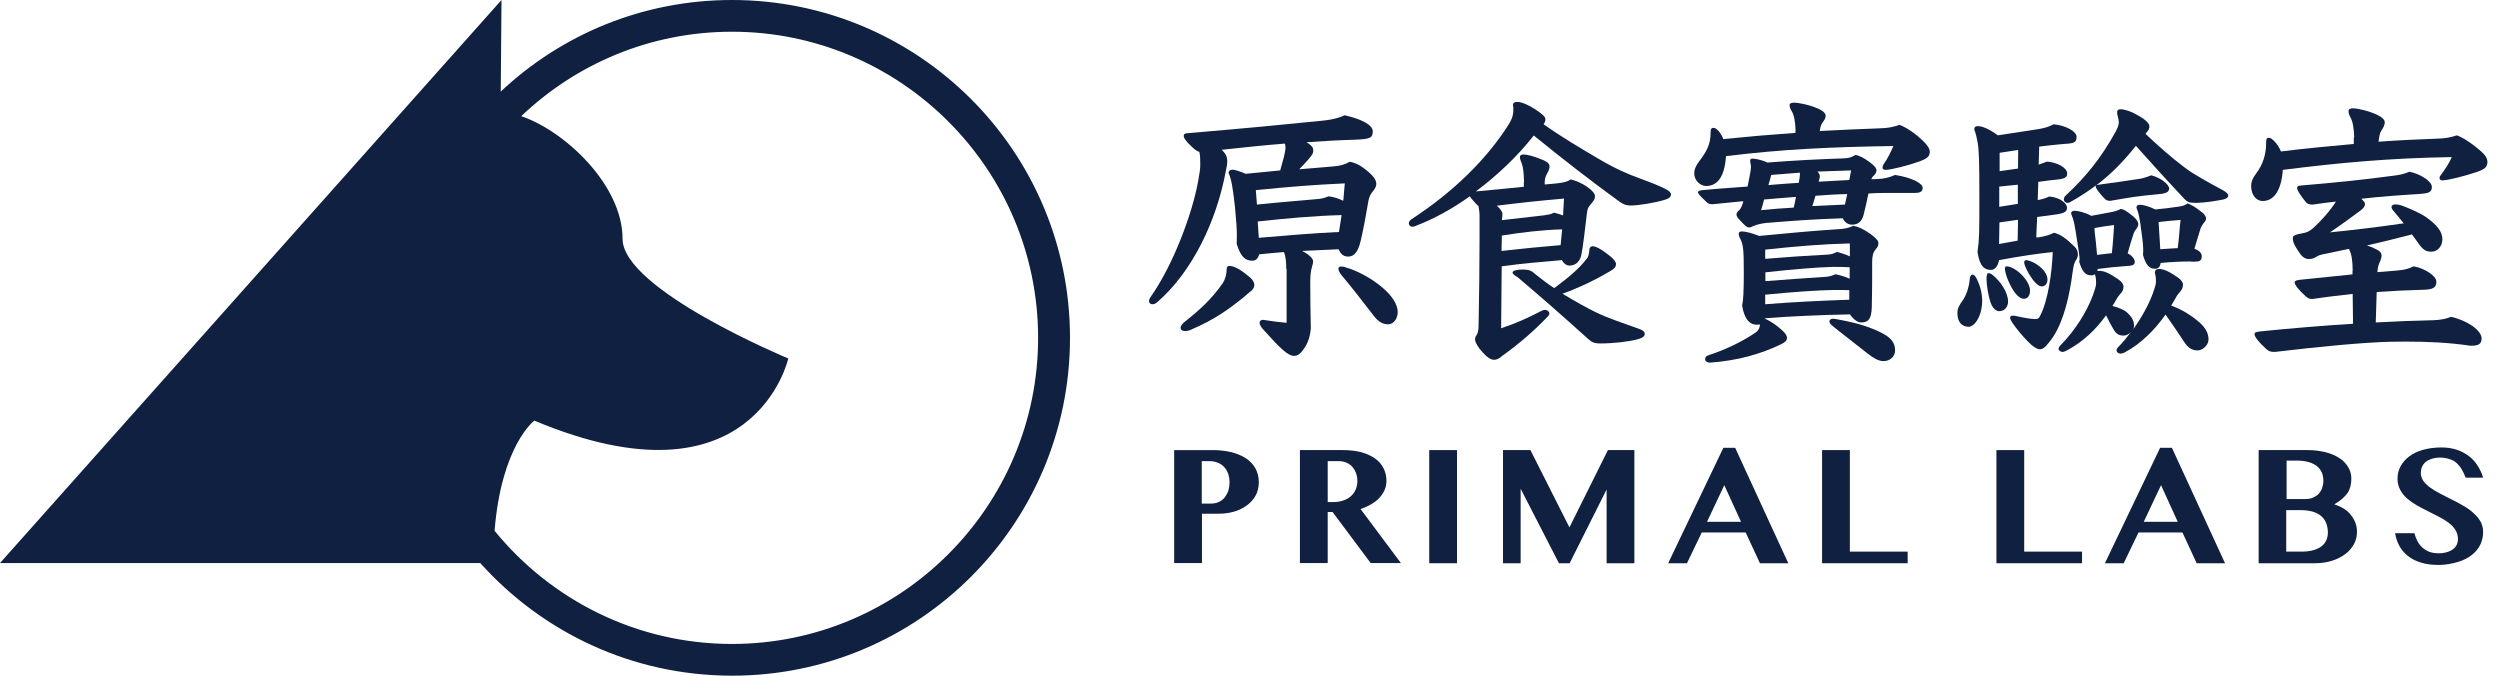
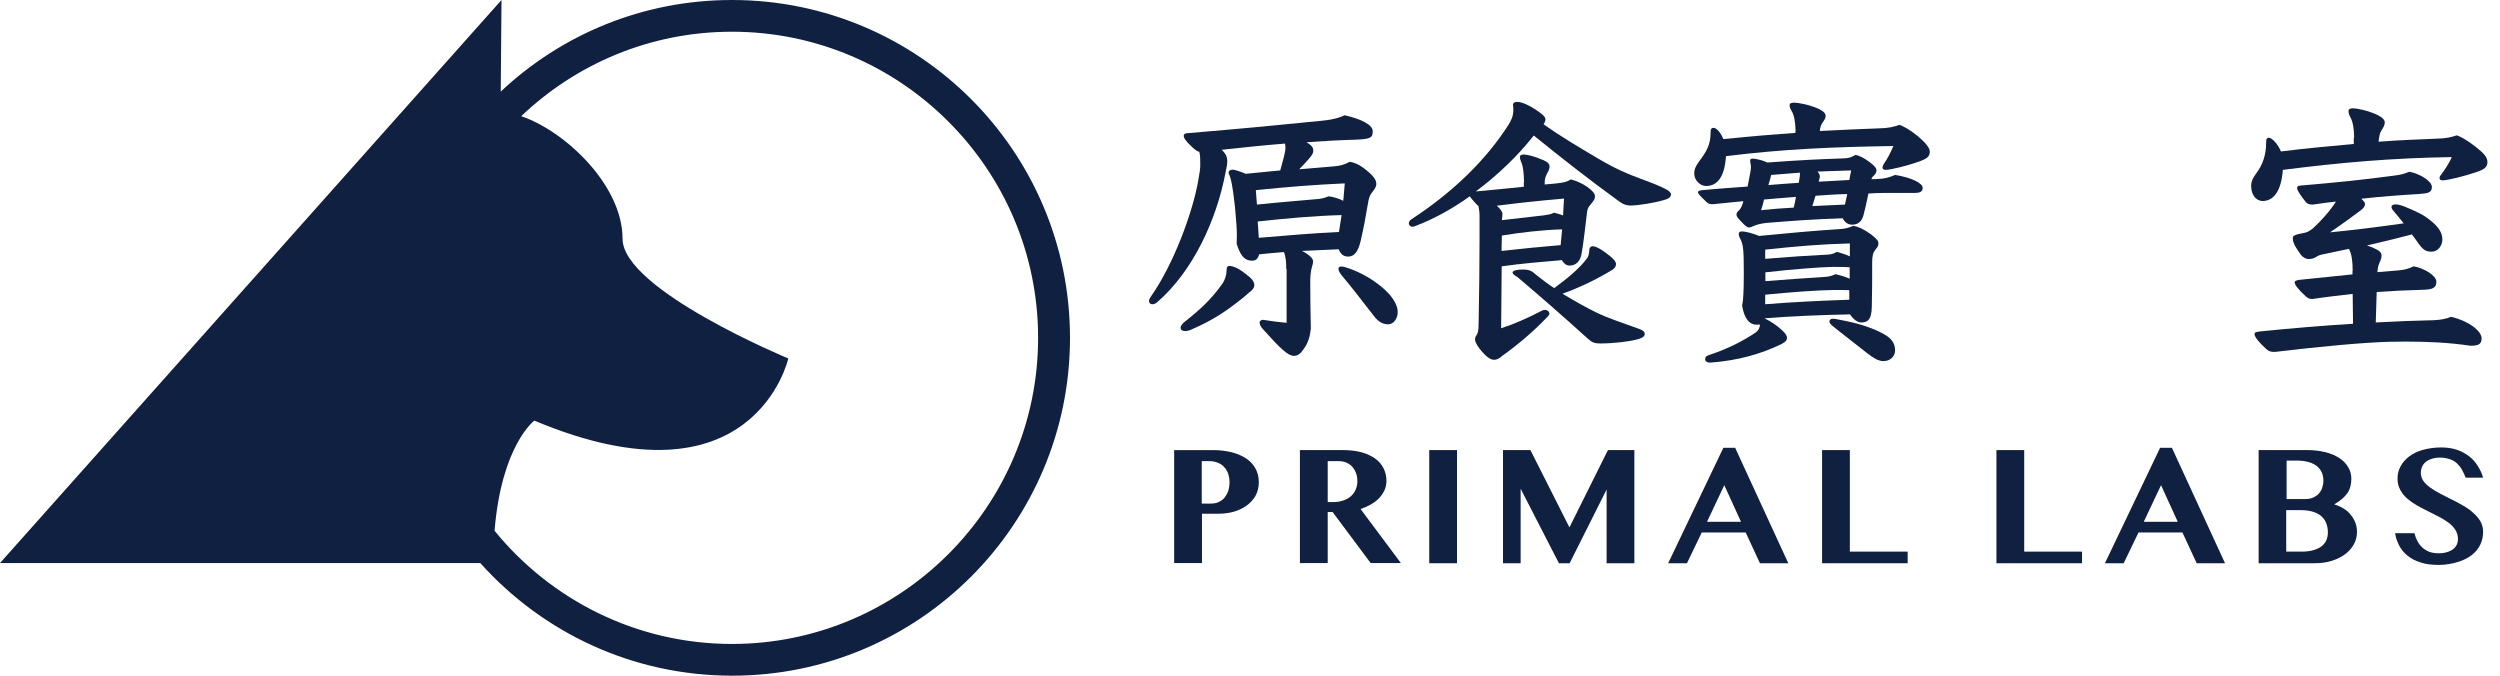
<svg xmlns="http://www.w3.org/2000/svg" width="148" height="40" viewBox="0 0 148 40" fill="none">
  <path d="M43.333 0C38.033 0 33.222 2.056 29.644 5.422L29.689 0L0 33.333H9.567H28.433C32.1 37.422 37.411 40 43.344 40C54.389 40 63.344 31.044 63.344 20C63.344 8.956 54.378 0 43.333 0ZM43.333 38.122C37.667 38.122 32.6 35.5 29.278 31.422C29.689 26.344 31.633 24.9 31.633 24.9C44.633 30.356 46.667 21.222 46.667 21.222C46.667 21.222 36.855 17.156 36.855 14.133C36.855 10.956 33.433 7.744 30.855 6.878C34.111 3.778 38.5 1.878 43.333 1.878C53.322 1.878 61.456 10.011 61.456 20C61.456 29.989 53.322 38.122 43.333 38.122Z" fill="#0F2040" />
  <path d="M69.5 26.646H71.833C72.211 26.646 72.555 26.69 72.889 26.768C73.211 26.846 73.5 26.968 73.744 27.123C73.989 27.279 74.178 27.479 74.311 27.712C74.444 27.946 74.522 28.224 74.522 28.535C74.522 28.846 74.456 29.123 74.322 29.357C74.189 29.59 74 29.79 73.778 29.946C73.555 30.101 73.3 30.224 73.011 30.301C72.722 30.379 72.422 30.412 72.122 30.412H71.156V33.334H69.511V26.646H69.5ZM71.144 29.812H71.678C71.867 29.812 72.033 29.779 72.167 29.712C72.3 29.646 72.422 29.557 72.511 29.435C72.6 29.312 72.678 29.179 72.722 29.035C72.767 28.879 72.789 28.724 72.789 28.557C72.789 28.357 72.755 28.179 72.7 28.023C72.644 27.868 72.555 27.735 72.456 27.635C72.356 27.523 72.233 27.446 72.089 27.39C71.944 27.335 71.8 27.301 71.633 27.301H71.144V29.812Z" fill="#0F2040" />
  <path d="M76.955 26.645H79.478C79.911 26.645 80.289 26.689 80.611 26.778C80.933 26.867 81.2 27 81.422 27.156C81.644 27.311 81.8 27.511 81.911 27.733C82.022 27.956 82.078 28.2 82.078 28.467C82.078 28.656 82.044 28.833 81.967 29.011C81.889 29.178 81.789 29.333 81.656 29.478C81.522 29.622 81.356 29.744 81.167 29.856C80.978 29.967 80.767 30.056 80.544 30.133L82.933 33.333H81.144L78.889 30.311H78.6V33.333H76.955V26.645ZM78.6 29.722H78.956C79.156 29.722 79.344 29.689 79.511 29.633C79.678 29.578 79.833 29.5 79.956 29.389C80.078 29.289 80.178 29.156 80.244 29.011C80.311 28.856 80.356 28.689 80.356 28.5C80.356 28.322 80.333 28.156 80.278 28.011C80.222 27.867 80.144 27.733 80.055 27.633C79.967 27.533 79.844 27.445 79.711 27.389C79.578 27.333 79.433 27.3 79.267 27.3H78.6V29.722Z" fill="#0F2040" />
  <path d="M84.611 26.645H86.255V33.344H84.611V26.645Z" fill="#0F2040" />
  <path d="M89 26.645H90.6L92.911 31.222L95.189 26.645H96.755V33.344H95.111V28.978L92.922 33.344H92.289L90.022 28.933V33.344H88.978V26.645H89Z" fill="#0F2040" />
  <path d="M102.722 26.511L105.867 33.344H104.189L103.344 31.522H100.744L99.867 33.344H98.755L102.022 26.511H102.722ZM101.056 30.889H103.067L102.078 28.722L101.056 30.889Z" fill="#0F2040" />
  <path d="M107.867 26.645H109.511V32.656H112.933V33.344H107.867V26.645Z" fill="#0F2040" />
  <path d="M118.189 26.645H119.833V32.656H123.256V33.344H118.189V26.645Z" fill="#0F2040" />
  <path d="M128.578 26.511L131.722 33.344H130.044L129.2 31.522H126.6L125.722 33.344H124.611L127.878 26.511H128.578ZM126.911 30.889H128.922L127.933 28.722L126.911 30.889Z" fill="#0F2040" />
  <path d="M133.722 26.645H136.6C136.989 26.645 137.333 26.689 137.655 26.767C137.978 26.845 138.255 26.967 138.478 27.111C138.711 27.256 138.889 27.445 139.011 27.656C139.144 27.867 139.2 28.1 139.2 28.356C139.2 28.511 139.178 28.656 139.144 28.8C139.111 28.933 139.055 29.067 138.978 29.178C138.9 29.289 138.789 29.411 138.667 29.522C138.533 29.633 138.378 29.744 138.189 29.856C138.389 29.922 138.567 30 138.733 30.1C138.9 30.2 139.044 30.322 139.155 30.467C139.278 30.611 139.367 30.767 139.433 30.933C139.5 31.1 139.533 31.278 139.533 31.478C139.533 31.744 139.478 31.989 139.355 32.211C139.233 32.433 139.067 32.633 138.844 32.8C138.622 32.967 138.355 33.1 138.044 33.2C137.733 33.3 137.389 33.344 137.011 33.344H133.711V26.645H133.722ZM135.367 29.544H136.444C136.622 29.544 136.778 29.522 136.911 29.467C137.044 29.411 137.167 29.333 137.255 29.244C137.344 29.145 137.422 29.033 137.467 28.9C137.511 28.767 137.544 28.622 137.544 28.456C137.544 28.278 137.511 28.122 137.455 27.978C137.389 27.833 137.3 27.711 137.167 27.6C137.033 27.5 136.878 27.411 136.678 27.356C136.478 27.3 136.244 27.267 135.978 27.267H135.367V29.544ZM135.367 32.656H136.278C136.544 32.656 136.778 32.622 136.967 32.567C137.155 32.511 137.322 32.433 137.444 32.333C137.567 32.233 137.667 32.111 137.722 31.978C137.778 31.833 137.811 31.689 137.811 31.522C137.811 31.333 137.778 31.156 137.722 31C137.667 30.845 137.578 30.7 137.444 30.578C137.322 30.456 137.155 30.367 136.944 30.3C136.733 30.233 136.489 30.2 136.189 30.2H135.344V32.656H135.367Z" fill="#0F2040" />
  <path d="M144.367 33.444C143.967 33.444 143.611 33.4 143.311 33.3C143.011 33.211 142.755 33.078 142.544 32.911C142.333 32.744 142.167 32.544 142.044 32.322C141.922 32.089 141.833 31.844 141.789 31.567H142.933C142.978 31.733 143.033 31.889 143.111 32.033C143.189 32.178 143.278 32.3 143.4 32.411C143.522 32.522 143.655 32.6 143.811 32.667C143.967 32.722 144.155 32.755 144.367 32.755C144.5 32.755 144.644 32.744 144.778 32.711C144.911 32.678 145.033 32.633 145.144 32.566C145.256 32.5 145.344 32.411 145.411 32.3C145.478 32.189 145.511 32.055 145.511 31.9C145.511 31.7 145.455 31.522 145.355 31.366C145.255 31.211 145.122 31.067 144.955 30.944C144.789 30.822 144.6 30.7 144.378 30.589C144.155 30.478 143.944 30.366 143.722 30.255C143.5 30.144 143.278 30.033 143.067 29.911C142.855 29.789 142.667 29.655 142.489 29.5C142.322 29.355 142.189 29.178 142.089 28.989C141.989 28.8 141.933 28.578 141.933 28.344C141.933 28.078 141.989 27.833 142.111 27.611C142.233 27.389 142.4 27.189 142.622 27.022C142.844 26.855 143.111 26.722 143.433 26.633C143.755 26.544 144.111 26.489 144.522 26.489C144.855 26.489 145.167 26.533 145.433 26.622C145.711 26.711 145.944 26.844 146.155 27C146.367 27.155 146.544 27.355 146.678 27.578C146.822 27.8 146.933 28.033 147 28.278H145.967C145.911 28.122 145.833 27.966 145.756 27.822C145.678 27.678 145.578 27.555 145.467 27.444C145.355 27.333 145.211 27.244 145.044 27.189C144.878 27.133 144.689 27.089 144.455 27.089C144.244 27.089 144.067 27.122 143.911 27.178C143.767 27.233 143.644 27.3 143.555 27.389C143.467 27.478 143.4 27.578 143.367 27.678C143.333 27.778 143.311 27.889 143.311 27.989C143.311 28.166 143.367 28.333 143.467 28.478C143.567 28.622 143.711 28.755 143.889 28.878C144.067 29 144.255 29.122 144.478 29.233C144.7 29.344 144.922 29.466 145.155 29.578C145.389 29.689 145.611 29.811 145.833 29.944C146.055 30.067 146.256 30.211 146.422 30.366C146.6 30.522 146.733 30.689 146.844 30.866C146.944 31.055 147 31.255 147 31.489C147 31.767 146.944 32.011 146.833 32.244C146.722 32.478 146.555 32.678 146.333 32.855C146.111 33.033 145.833 33.167 145.511 33.267C145.189 33.367 144.789 33.444 144.367 33.444Z" fill="#0F2040" />
  <path d="M76.145 15.922C76.145 15.589 76.133 15.245 76.011 14.922C75.511 14.956 75.034 15.011 74.545 15.056C74.478 15.3 74.345 15.433 74.145 15.433C73.756 15.433 73.467 15.267 73.211 14.433C73.211 14.267 73.222 14.1 73.222 13.922C73.222 13.556 73.189 13.111 73.111 12.256C72.978 11.078 72.9 10.622 72.734 10.245C72.734 10.111 72.822 10.044 72.978 10.044C73.089 10.044 73.445 10.156 73.745 10.289C74.422 10.222 75.111 10.156 75.789 10.089C75.856 9.844 75.922 9.611 76.011 9.278C76.078 8.978 76.1 8.856 76.1 8.733C76.1 8.6 76.078 8.556 76.067 8.5C74.822 8.6 73.567 8.733 72.322 8.867C72.6 9.133 72.656 9.311 72.656 9.578C72.656 9.667 72.622 9.9 72.567 10.133C72.022 13.078 70.589 16.078 68.522 17.878C68.411 17.978 68.311 18.011 68.222 18.011C68.111 18.011 68.022 17.945 68.022 17.833C68.022 17.744 68.056 17.667 68.133 17.556C69.478 15.645 70.6 12.589 70.933 10.711C71.022 10.233 71.056 9.967 71.056 9.767C71.056 9.422 71.056 9.233 71 8.989C70.856 8.956 70.722 8.844 70.556 8.689C70.156 8.322 70.078 8.144 70.078 8.044C70.078 7.956 70.111 7.911 70.256 7.889C73.822 7.589 75.989 7.378 78.289 7.144C78.667 7.111 79.234 7.011 79.6 6.822C80.578 7.044 81.267 7.389 81.267 7.767C81.267 8.144 81.145 8.233 80.289 8.267C79.189 8.3 78.245 8.356 77.345 8.422C77.578 8.556 77.745 8.7 77.745 8.889C77.745 8.989 77.745 9.089 77.589 9.278C77.478 9.422 77.356 9.544 77.178 9.744L76.911 10.022C77.645 9.956 78.289 9.911 78.889 9.856C79.334 9.822 79.589 9.756 79.9 9.578C80.222 9.633 80.511 9.756 80.945 10.122C81.367 10.467 81.478 10.689 81.478 10.9C81.478 11.011 81.411 11.167 81.267 11.333C81.1 11.533 81.034 11.711 80.989 12.011C80.834 12.922 80.756 13.356 80.556 14.245C80.4 14.922 80.156 15.189 79.822 15.189C79.556 15.189 79.389 15.078 79.245 14.756L77.078 14.856C77.445 15.033 77.734 15.289 77.734 15.456C77.734 15.544 77.722 15.645 77.678 15.756C77.589 16.056 77.567 16.4 77.567 16.656C77.567 17.367 77.578 18.5 77.6 19.433C77.556 19.933 77.433 20.322 77.167 20.678C76.989 20.945 76.822 21.067 76.6 21.067C76.256 21.067 75.8 20.645 74.789 19.511C74.656 19.378 74.567 19.211 74.567 19.111C74.567 18.989 74.667 18.933 74.767 18.933C75.345 19.022 75.667 19.067 76.167 19.111V15.922H76.145ZM70.522 19.511C70.411 19.567 70.256 19.6 70.189 19.6C69.956 19.6 69.889 19.5 69.889 19.4C69.889 19.311 69.978 19.178 70.1 19.078C71.067 18.311 71.7 17.733 72.378 16.778C72.511 16.578 72.611 16.278 72.611 16.044C72.611 15.833 72.645 15.745 72.789 15.745C73 15.745 73.356 15.889 73.834 16.289C74.156 16.522 74.256 16.722 74.256 16.867C74.256 17.011 74.189 17.111 74.056 17.233C73.9 17.345 73.778 17.478 73.622 17.6C72.678 18.356 71.889 18.922 70.522 19.511ZM74.411 12.111C75.889 11.956 77.145 11.867 77.945 11.789C78.211 11.778 78.478 11.7 78.645 11.622C78.945 11.656 79.245 11.745 79.522 11.889L79.611 10.856C77.7 10.944 76.334 11.056 74.345 11.256L74.411 12.111ZM74.522 14.078C76.1 13.944 77.8 13.8 79.267 13.733L79.422 12.733C77.756 12.778 76.111 12.933 74.456 13.111L74.522 14.078ZM81.322 18.689C80.545 17.678 79.889 16.845 79.445 16.322C79.3 16.145 79.234 16.011 79.234 15.911C79.234 15.822 79.3 15.778 79.411 15.778C79.478 15.778 79.578 15.789 79.678 15.833C80.289 16.011 81.111 16.411 81.811 17C82.411 17.5 82.745 18.033 82.745 18.467C82.745 18.856 82.511 19.2 82.167 19.2C81.878 19.189 81.611 19.078 81.322 18.689Z" fill="#0F2040" />
  <path d="M90.222 10.789C90.211 10.222 90.167 9.889 90.089 9.678C90.022 9.511 89.978 9.411 89.978 9.289C89.978 9.189 90.067 9.145 90.211 9.145C90.389 9.145 90.822 9.245 91.389 9.489C91.656 9.611 91.733 9.722 91.733 9.856C91.733 10 91.667 10.133 91.589 10.267C91.478 10.467 91.445 10.633 91.445 10.822V10.922L92.056 10.867C92.556 10.822 92.789 10.756 92.989 10.622C93.7 10.789 94.422 11.322 94.422 11.6C94.422 11.822 94.333 11.889 94.178 12.089C94.011 12.267 93.978 12.4 93.956 12.533C93.822 13.633 93.733 14.5 93.611 15.111C93.522 15.478 93.289 15.722 92.911 15.722C92.745 15.722 92.578 15.611 92.467 15.4C91.267 15.5 90.089 15.6 88.9 15.767L88.867 19.433C89.678 19.167 90.378 18.856 91.267 18.4C91.333 18.367 91.378 18.345 91.456 18.345C91.6 18.345 91.722 18.445 91.722 18.567C91.722 18.611 91.689 18.678 91.633 18.733C90.833 19.567 90 20.3 88.933 21.067C88.745 21.244 88.578 21.3 88.456 21.3C88.256 21.3 88.011 21.167 87.6 20.656C87.367 20.345 87.322 20.189 87.322 20.089C87.322 20.022 87.344 19.922 87.389 19.878C87.489 19.744 87.533 19.578 87.533 19.211C87.567 17.411 87.589 15.711 87.589 14.211V12.767C87.589 12.556 87.556 12.367 87.522 12.189C87.433 12.133 87.378 12.056 87.311 11.989C87.156 11.822 87.067 11.7 87.011 11.622C86 12.345 84.911 12.956 83.767 13.389C83.711 13.411 83.667 13.422 83.622 13.422C83.489 13.422 83.4 13.322 83.4 13.222C83.4 13.145 83.456 13.056 83.544 12.989C86.056 11.356 88.022 9.411 89.322 7.356C89.467 7.122 89.556 6.889 89.567 6.756C89.589 6.656 89.589 6.578 89.589 6.478C89.589 6.389 89.589 6.289 89.567 6.233C89.567 6.111 89.622 6.033 89.833 6.033C90.078 6.033 90.533 6.233 90.878 6.467C91.278 6.733 91.489 6.911 91.489 7.045C91.489 7.156 91.456 7.256 91.378 7.356C92.511 8.156 93.489 8.722 94.556 9.356C95.622 9.989 96.356 10.3 97.089 10.567C97.722 10.8 98.189 10.978 98.556 11.167C98.778 11.267 98.922 11.4 98.922 11.5C98.922 11.667 98.789 11.767 98.5 11.845C97.933 12.011 96.989 12.167 96.522 12.167C96.278 12.167 96.1 12.1 95.867 11.933C94.189 10.722 92.4 9.322 90.8 8.022C89.822 9.267 88.633 10.389 87.367 11.333C88.311 11.245 89.267 11.156 90.211 11.056V10.789H90.222ZM91.422 12.745C91.644 12.711 91.822 12.689 92 12.589C92.2 12.645 92.378 12.689 92.533 12.756L92.589 11.756C91.289 11.867 90.011 12 88.611 12.178C88.811 12.356 88.945 12.544 88.945 12.656C88.945 12.789 88.922 12.9 88.911 13.033L91.422 12.745ZM88.889 14.856C90.056 14.722 91.222 14.611 92.389 14.511L92.478 13.578C91.3 13.611 90.078 13.756 88.911 13.944L88.889 14.856ZM93.956 15.289C94.044 15.189 94.089 14.922 94.089 14.778C94.089 14.667 94.178 14.578 94.278 14.578C94.445 14.578 94.722 14.689 95.311 15.156C95.556 15.356 95.667 15.522 95.667 15.622C95.667 15.822 95.556 15.933 95.2 16.122C94.3 16.656 93.233 17.133 92.5 17.389C94.233 18.433 94.945 18.722 95.633 18.967C96.044 19.122 96.478 19.267 97 19.456C97.2 19.522 97.367 19.622 97.367 19.756C97.367 19.889 97.3 19.989 96.933 20.089C96.456 20.222 95.511 20.333 94.722 20.333C94.422 20.333 94.256 20.278 94.044 20.089C92.367 18.578 91.3 17.645 89.844 16.411C89.656 16.3 89.544 16.211 89.544 16.133C89.544 16.022 89.789 15.956 90.144 15.956C90.478 15.956 90.656 16.011 90.878 16.222C91.344 16.589 91.689 16.856 92.011 17.056C92.833 16.445 93.489 15.911 93.956 15.289Z" fill="#0F2040" />
  <path d="M106.3 7.756C106.278 7.145 106.2 6.789 106.067 6.578C105.978 6.422 105.945 6.333 105.945 6.211C105.945 6.122 106.033 6.078 106.233 6.078C106.433 6.078 107.1 6.189 107.667 6.445C107.978 6.6 108.078 6.722 108.078 6.867C108.078 7 108 7.111 107.9 7.245C107.789 7.411 107.756 7.545 107.733 7.756C108.911 7.689 110.067 7.645 111.2 7.6C111.811 7.589 112.111 7.511 112.444 7.389C112.689 7.478 113.056 7.667 113.544 8.067C114.011 8.467 114.244 8.767 114.244 8.967C114.244 9.278 114.067 9.4 113.6 9.567C112.956 9.8 111.933 10.056 111.633 10.056C111.533 10.056 111.444 10.022 111.444 9.922C111.444 9.889 111.467 9.811 111.511 9.722C111.733 9.411 111.933 9.011 112.089 8.645C108.511 8.7 105.578 8.822 102.178 9.245C102.089 10.622 101.567 11.011 101 11.011C100.656 11.011 100.3 10.678 100.3 10.278C100.3 10.011 100.389 9.833 100.578 9.567C101.011 9 101.267 8.567 101.267 7.867C101.267 7.633 101.311 7.567 101.445 7.567C101.611 7.567 101.867 7.845 102.022 8.233C103.433 8.089 104.867 7.967 106.289 7.867V7.756H106.3ZM103.2 11.911C102.6 11.978 101.978 12.022 101.4 12.089C101.222 12.089 101.156 12.078 101.022 11.956C100.6 11.556 100.522 11.456 100.522 11.378C100.522 11.311 100.589 11.278 100.789 11.256C101.689 11.167 102.589 11.111 103.456 11.044C103.489 10.889 103.522 10.722 103.556 10.544C103.622 10.233 103.656 10.011 103.656 9.867C103.656 9.767 103.633 9.7 103.622 9.633C103.611 9.578 103.611 9.533 103.611 9.5C103.611 9.422 103.667 9.389 103.745 9.389C103.878 9.389 104.222 9.456 104.478 9.556C104.522 9.567 104.589 9.611 104.622 9.622C106.367 9.489 107.722 9.422 109.089 9.378C109.478 9.367 109.567 9.322 109.856 9.167C110.089 9.233 110.289 9.311 110.656 9.578C110.989 9.822 111.089 9.967 111.089 10.089C111.089 10.222 110.989 10.356 110.889 10.433C110.833 10.489 110.8 10.533 110.789 10.611L111.1 10.6C111.567 10.589 111.856 10.5 112.189 10.356C113.167 10.511 113.822 10.845 113.822 11.122C113.822 11.367 113.622 11.422 113.356 11.422H111.544C111.244 11.422 110.933 11.433 110.611 11.456C110.511 11.956 110.411 12.389 110.311 12.767C110.211 13.111 110 13.3 109.645 13.3C109.4 13.3 109.211 13.167 109.089 12.922C107.345 12.978 106.011 13.078 104.545 13.2C104.233 13.233 103.967 13.311 103.811 13.378C103.745 13.411 103.622 13.467 103.545 13.467C103.445 13.467 103.333 13.4 103.033 13.067C102.867 12.9 102.8 12.8 102.8 12.7C102.8 12.633 102.845 12.533 102.911 12.489C103.011 12.4 103.089 12.311 103.189 11.989L103.2 11.911ZM104 19.222C103.578 19.222 103.267 18.9 103.133 18.089C103.2 17.822 103.233 17.256 103.233 16.178C103.233 14.778 103.2 14.511 103.045 14.178C102.956 14.011 102.933 13.933 102.933 13.845C102.933 13.745 103 13.7 103.133 13.7C103.3 13.7 103.7 13.789 104.145 13.967C105.989 13.789 107.289 13.667 108.845 13.567C109.145 13.556 109.445 13.5 109.711 13.367C110.022 13.422 110.289 13.544 110.756 13.867C111.144 14.167 111.2 14.278 111.2 14.4C111.2 14.511 111.189 14.6 111.033 14.767C110.889 14.944 110.833 15.145 110.833 15.5C110.833 16.345 110.833 17.467 110.811 18.145C110.8 18.978 110.533 19.089 110.167 19.089C109.967 19.089 109.7 18.889 109.522 18.611C107.845 18.645 106.145 18.711 104.456 18.845C104.867 19.044 105.156 19.244 105.456 19.511C105.678 19.711 105.789 19.856 105.789 20C105.789 20.156 105.7 20.244 105.445 20.378C104.267 20.945 102.911 21.345 101.245 21.467C101.045 21.467 100.945 21.378 100.945 21.267C100.945 21.156 100.978 21.078 101.167 21.022C102.267 20.656 103.133 20.222 103.945 19.678C104.145 19.522 104.189 19.333 104.189 19.211C104.133 19.211 104.067 19.222 104 19.222ZM106.322 11.656C105.711 11.7 105.078 11.756 104.433 11.811C104.389 12.011 104.322 12.222 104.256 12.444C104.9 12.378 105.533 12.322 106.189 12.289C106.233 12.078 106.289 11.878 106.322 11.656ZM104.5 15.322C105.845 15.211 107.167 15.122 108.111 15.078C108.411 15.067 108.511 15.033 108.745 14.911C108.978 14.978 109.222 15.044 109.511 15.178V14.411C107.778 14.456 106.378 14.578 104.5 14.778V15.322ZM104.5 16.645C105.845 16.533 106.945 16.467 107.933 16.4C108.289 16.389 108.5 16.311 108.656 16.233C108.933 16.289 109.256 16.389 109.5 16.5V15.822C109.2 15.8 108.822 15.8 108.489 15.8C107.633 15.822 106.189 15.933 104.511 16.122V16.645H104.5ZM104.5 18.011C106.167 17.878 107.811 17.8 109.478 17.744V17.178C109.178 17.167 108.944 17.167 108.578 17.167C107.667 17.178 106.211 17.278 104.5 17.445V18.011ZM104.856 10.356C104.822 10.522 104.756 10.722 104.689 10.956C105.289 10.9 105.889 10.867 106.489 10.822C106.533 10.578 106.556 10.422 106.556 10.222C105.989 10.256 105.422 10.322 104.856 10.356ZM109.356 11.489C108.722 11.5 108.089 11.544 107.478 11.589C107.411 11.789 107.356 12.011 107.289 12.2C107.933 12.167 108.567 12.145 109.222 12.111L109.356 11.489ZM109.589 10.089C108.889 10.1 108.245 10.145 107.589 10.156C107.7 10.256 107.733 10.356 107.733 10.456C107.733 10.489 107.733 10.511 107.711 10.578C107.7 10.645 107.678 10.689 107.667 10.756C108.278 10.722 108.878 10.689 109.478 10.656L109.589 10.089ZM108.467 19.278C108.356 19.189 108.3 19.089 108.3 19.033C108.3 18.933 108.389 18.867 108.522 18.867C108.578 18.867 108.756 18.9 108.922 18.933C110.011 19.133 110.867 19.411 111.522 19.778C112.033 20.056 112.189 20.378 112.189 20.744C112.189 21.111 111.889 21.378 111.5 21.378C111.189 21.378 110.889 21.178 110.567 20.933C109.833 20.345 109.133 19.822 108.467 19.278Z" fill="#0F2040" />
-   <path d="M116.545 19.345C116.145 19.345 115.878 19.067 115.878 18.534C115.878 18.256 115.967 18.1 116.211 17.756C116.378 17.522 116.578 17.011 116.611 16.489C116.633 16.334 116.7 16.256 116.778 16.256C116.845 16.256 116.911 16.322 116.978 16.422C117.178 16.789 117.345 17.289 117.345 17.789C117.345 18.722 116.889 19.345 116.545 19.345ZM120.656 14.056C121.089 13.989 121.356 13.9 121.6 13.778C122 13.889 122.333 14.122 122.833 14.622C122.967 14.756 123.011 14.922 123.011 15.056C123.011 15.167 122.978 15.289 122.9 15.4C122.756 15.6 122.733 15.867 122.622 16.645C122.4 18.045 122.011 19.411 121.322 20.245C121.056 20.6 120.9 20.678 120.756 20.678C120.611 20.678 120.356 20.534 120.078 20.245C119.733 19.9 119.378 19.467 119.133 19.111C119.045 18.978 119 18.878 119 18.811C119 18.722 119.056 18.689 119.167 18.689C119.233 18.689 119.3 18.689 119.411 18.722C119.778 18.811 120.278 18.889 120.467 18.889C120.578 18.889 120.667 18.889 120.745 18.756C121.245 17.845 121.478 16.122 121.522 14.922C120.667 15.011 119.645 15.156 118.345 15.4C118.289 15.722 118.111 15.978 117.867 15.978C117.5 15.978 117.2 15.8 117.067 14.911C117.178 14.178 117.178 13.767 117.178 11.678C117.178 9.545 117.156 8.911 117.078 8.445C117.022 8.133 116.978 7.945 116.878 7.667C116.878 7.556 116.911 7.467 117.1 7.467C117.411 7.467 117.911 7.733 118.267 8.011C119.156 7.878 119.833 7.778 120.733 7.633C121.045 7.578 121.311 7.5 121.578 7.356C122.267 7.422 122.933 7.767 122.933 8.1C122.933 8.367 122.833 8.467 122.467 8.5C122.111 8.533 121.822 8.545 121.3 8.611L120.722 8.678L120.689 9.745C120.878 9.689 121.022 9.622 121.178 9.567C121.811 9.611 122.378 9.945 122.378 10.267C122.378 10.6 122.067 10.6 121.333 10.678L120.667 10.767L120.633 11.845C120.867 11.8 121.1 11.745 121.311 11.633C121.911 11.678 122.367 12.011 122.367 12.311C122.367 12.589 122.1 12.656 121.367 12.745C121.122 12.778 120.867 12.811 120.6 12.845L120.545 14.045L120.656 14.056ZM118.878 17.856C118.878 18.122 118.711 18.422 118.345 18.422C118.133 18.422 117.922 18.178 117.833 17.878C117.7 17.478 117.611 16.9 117.6 16.534C117.6 16.267 117.645 16.167 117.733 16.167C117.789 16.167 117.845 16.2 117.922 16.245C118.445 16.656 118.878 17.322 118.878 17.856ZM119.445 14.245L119.467 13.011L118.367 13.167L118.345 14.445L119.445 14.245ZM118.356 11.045V12.245C118.789 12.178 119.189 12.111 119.456 12.067V10.934L118.356 11.045ZM119.478 8.878C119.178 8.922 118.745 8.989 118.378 9.045V10.133L119.467 9.978L119.478 8.878ZM119.811 17.689C119.545 17.689 119.245 17.356 119 16.856C118.822 16.522 118.689 16.078 118.689 15.922C118.689 15.811 118.722 15.767 118.8 15.767C118.989 15.767 119.333 15.934 119.6 16.189C119.933 16.489 120.178 16.889 120.178 17.2C120.178 17.489 120.045 17.689 119.811 17.689ZM121.211 16.545C121.211 16.756 121.1 16.956 120.867 16.956C120.645 16.956 120.356 16.622 120.111 16.211C119.878 15.789 119.833 15.633 119.833 15.534C119.833 15.445 119.867 15.4 119.967 15.4C120.056 15.4 120.389 15.511 120.611 15.678C120.978 15.922 121.211 16.256 121.211 16.545ZM125.056 18.111C125.422 18.211 125.767 18.345 125.933 18.511C126.233 18.789 126.333 19.011 126.333 19.289C126.333 19.378 126.322 19.433 126.267 19.522C126.778 18.811 127.2 18.045 127.445 17.378C127.556 17.067 127.633 16.834 127.633 16.667C127.633 16.5 127.633 16.389 127.567 16.156C127.567 16.011 127.656 15.922 127.811 15.922C128.078 15.922 128.411 16.067 128.922 16.422C129.122 16.556 129.233 16.722 129.233 16.845C129.233 17 129.178 17.145 129.056 17.278C128.889 17.456 128.811 17.611 128.7 17.811C128.645 17.911 128.6 17.989 128.533 18.089C129.167 18.322 129.711 18.656 130.211 19.089C130.545 19.378 130.745 19.722 130.745 20.089C130.745 20.433 130.4 20.745 130.1 20.745C129.789 20.745 129.533 20.611 129.289 20.222C129.011 19.789 128.567 19.145 128.2 18.622C127.567 19.534 126.722 20.356 125.833 20.834C125.689 20.922 125.589 20.933 125.533 20.933C125.4 20.933 125.3 20.845 125.3 20.745C125.3 20.678 125.333 20.611 125.4 20.545C125.667 20.278 125.911 19.978 126.145 19.667C126.033 19.778 125.878 19.867 125.722 19.867C125.489 19.867 125.289 19.8 125.122 19.5C124.978 19.256 124.822 18.956 124.678 18.667C124.078 19.511 123.3 20.245 122.378 20.733C122.267 20.8 122.156 20.834 122.1 20.834C121.989 20.834 121.867 20.745 121.867 20.656C121.867 20.589 121.9 20.522 121.967 20.456C122.856 19.556 123.533 18.467 123.9 17.478C124.011 17.167 124.089 16.933 124.089 16.767C124.089 16.6 124.089 16.489 124.022 16.233C123.956 16.289 123.889 16.3 123.789 16.3C123.456 16.3 123.256 16.067 123.089 15.489C123.089 15.456 123.111 15.4 123.111 15.356C123.111 15.156 123.056 14.811 122.956 14.189C122.811 13.256 122.778 13.045 122.611 12.656C122.611 12.522 122.678 12.478 122.833 12.478C123.011 12.478 123.445 12.578 123.8 12.778C124.311 12.689 124.678 12.611 125.045 12.545C125.256 12.5 125.411 12.445 125.556 12.367C125.756 12.4 125.9 12.5 126.289 12.811C126.522 13.011 126.589 13.178 126.589 13.256C126.589 13.378 126.533 13.456 126.478 13.545C126.411 13.633 126.356 13.689 126.311 13.822C126.189 14.189 126.089 14.534 125.956 15C126.178 15.1 126.378 15.322 126.378 15.489C126.378 15.733 126.189 15.722 125.8 15.756C125.322 15.789 124.767 15.845 124.189 15.922C124.189 15.956 124.167 16.011 124.156 16.045C124.211 16.034 124.245 16.034 124.289 16.034C124.556 16.034 124.889 16.178 125.4 16.534C125.6 16.667 125.711 16.834 125.711 16.956C125.711 17.111 125.667 17.256 125.533 17.389C125.367 17.567 125.289 17.722 125.178 17.922L125.056 18.111ZM127.011 7.922C127.789 8.656 128.522 9.3 129.222 9.833C129.622 10.156 130.056 10.4 130.456 10.633C130.8 10.834 131.156 11.022 131.567 11.245C131.778 11.367 131.911 11.467 131.911 11.567C131.911 11.7 131.8 11.767 131.611 11.811C131.078 11.911 130.633 11.989 130.033 12.011C129.6 12.011 129.5 11.978 129.256 11.711C128.345 10.745 127.378 9.678 126.445 8.633C125.756 9.5 125 10.3 124.1 10.967C124.133 10.956 124.2 10.934 124.333 10.922C125.267 10.8 125.911 10.7 126.711 10.578C126.845 10.556 127.111 10.478 127.356 10.378C127.889 10.511 128.411 10.911 128.411 11.156C128.411 11.356 128.278 11.456 127.733 11.5C126.6 11.6 126.011 11.7 124.933 11.889C124.778 11.889 124.667 11.856 124.567 11.733C124.211 11.356 124.067 11.133 124.067 11.034L124.078 10.978C123.633 11.311 123.133 11.645 122.567 11.956C122.522 11.989 122.456 12.011 122.4 12.011C122.267 12.011 122.178 11.911 122.178 11.8C122.178 11.733 122.211 11.633 122.311 11.556C123.422 10.522 124.356 9.411 125.256 7.778C125.367 7.567 125.433 7.4 125.433 7.245C125.433 7.156 125.422 7.067 125.378 6.911C125.345 6.8 125.333 6.7 125.333 6.645C125.333 6.545 125.378 6.467 125.533 6.467C125.778 6.467 126.178 6.6 126.511 6.8C126.933 7.022 127.245 7.289 127.245 7.467C127.245 7.6 127.211 7.7 127.1 7.811L127.011 7.922ZM124.011 13.778C124.067 14.211 124.111 14.656 124.145 15.089C124.456 15.056 124.845 15 125.022 14.989C125.089 14.411 125.122 13.789 125.156 13.322C124.756 13.367 124.356 13.434 123.989 13.5L124.011 13.778ZM129.711 15.478C129.111 15.478 128.511 15.511 127.911 15.567C127.878 15.8 127.778 15.911 127.567 15.911C127.233 15.911 127.033 15.678 126.867 15.1C126.867 15.034 126.878 14.945 126.878 14.856C126.878 14.656 126.867 14.356 126.778 13.767C126.667 12.822 126.589 12.567 126.478 12.3C126.478 12.167 126.545 12.122 126.7 12.122C126.878 12.122 127.233 12.222 127.6 12.4C128.1 12.356 128.5 12.3 129.045 12.222C129.267 12.189 129.367 12.133 129.511 12.045C129.733 12.133 129.911 12.211 130.411 12.611C130.522 12.711 130.6 12.834 130.6 12.945C130.6 13.056 130.511 13.145 130.445 13.222C130.378 13.311 130.333 13.378 130.278 13.511C130.167 13.845 130.045 14.289 129.911 14.722C130.145 14.811 130.345 14.956 130.345 15.167C130.345 15.434 130.211 15.489 129.945 15.489H129.711V15.478ZM127.889 14.756C128.111 14.745 128.545 14.7 128.922 14.689C129.011 14.022 129.033 13.456 129.089 13.022C128.611 13.056 128.211 13.089 127.789 13.145C127.822 13.678 127.856 14.222 127.889 14.756Z" fill="#0F2040" />
  <path d="M139.367 8.144C139.356 7.567 139.278 7.178 139.144 6.944C139.056 6.789 139.033 6.678 139.033 6.567C139.033 6.467 139.122 6.411 139.311 6.411C139.511 6.411 140.2 6.544 140.756 6.811C141.067 6.967 141.178 7.111 141.178 7.244C141.178 7.4 141.089 7.567 140.989 7.711C140.889 7.844 140.845 8.078 140.811 8.389C141.978 8.3 143.089 8.256 144.211 8.211C144.822 8.2 145.111 8.122 145.445 8.011C145.689 8.1 146.045 8.289 146.556 8.689C147.034 9.067 147.256 9.3 147.256 9.589C147.256 9.9 147.067 10.033 146.6 10.189C145.956 10.411 144.9 10.678 144.6 10.678C144.5 10.678 144.422 10.645 144.422 10.544C144.422 10.478 144.433 10.433 144.511 10.345C144.722 10.067 145.022 9.611 145.145 9.3C141.545 9.356 138.578 9.622 135.144 10.056C135.044 11.4 134.544 11.9 133.944 11.9C133.6 11.9 133.267 11.578 133.267 11C133.267 10.756 133.355 10.556 133.544 10.3C133.978 9.733 134.155 9.122 134.155 8.456C134.155 8.222 134.189 8.156 134.333 8.156C134.489 8.156 134.856 8.522 135.033 8.967C136.433 8.789 137.911 8.656 139.344 8.522V8.144H139.367ZM139.278 16.044C139.278 15.467 139.222 15.033 139.056 14.733C138.589 14.833 138.122 14.933 137.678 15.022C137.311 15.089 137.233 15.133 137.1 15.222C136.933 15.322 136.789 15.333 136.667 15.333C136.5 15.333 136.322 15.233 136.2 15.067C135.833 14.556 135.733 14.333 135.733 14.089C135.733 13.978 135.8 13.889 136.4 13.789C136.567 13.756 136.7 13.7 136.933 13.511C137.4 13.089 137.956 12.467 138.289 11.933C137.856 11.978 137.389 12.044 136.922 12.111C136.778 12.111 136.611 12.1 136.489 11.944C136.222 11.611 135.989 11.267 135.989 11.145C135.989 11.044 136.022 10.989 136.267 10.978C138.278 10.811 139.978 10.633 141.7 10.4C142.1 10.356 142.345 10.289 142.633 10.167C143.211 10.267 143.967 10.711 143.967 11.067C143.967 11.422 143.722 11.444 143.156 11.489C142.045 11.556 140.956 11.633 139.789 11.767C139.933 11.9 140.011 12 140.011 12.078C140.011 12.2 139.922 12.322 139.767 12.444C139.367 12.745 138.533 13.356 137.933 13.756C139.289 13.622 140.745 13.444 142.3 13.222C142.067 12.922 141.833 12.656 141.689 12.478C141.6 12.378 141.578 12.311 141.578 12.245C141.578 12.156 141.667 12.1 141.822 12.1C141.889 12.1 141.956 12.111 142.056 12.133C142.333 12.2 143.222 12.578 143.589 12.833C144.267 13.3 144.589 13.711 144.589 14.167C144.589 14.567 144.311 14.9 143.945 14.9C143.611 14.9 143.433 14.8 143.111 14.322C143.011 14.178 142.889 14.022 142.789 13.878C141.911 14.111 141.011 14.322 140.122 14.533C140.278 14.578 140.456 14.645 140.622 14.733C140.922 14.867 140.989 15 140.989 15.133C140.989 15.278 140.922 15.433 140.856 15.578C140.789 15.722 140.756 15.889 140.745 16.111L141.945 16.011C142.367 15.978 142.611 15.9 142.889 15.767C143.489 15.867 144.233 16.311 144.233 16.678C144.233 17.056 143.989 17.145 143.4 17.156C142.533 17.178 141.622 17.222 140.7 17.289L140.645 19.089C141.867 19.022 143.022 18.978 144.089 18.956C144.533 18.933 144.845 18.867 145.1 18.756C146.1 18.978 146.911 19.578 146.911 20.033C146.911 20.4 146.689 20.467 146.245 20.467C144.978 20.278 143.7 20.222 142.378 20.222C142.1 20.222 141.8 20.233 141.489 20.233C139.989 20.267 137.378 20.511 134.678 20.833C134.433 20.833 134.333 20.811 134.167 20.667C133.7 20.244 133.467 19.933 133.467 19.778C133.467 19.667 133.567 19.645 133.889 19.611C135.656 19.433 137.5 19.278 139.3 19.167L139.278 17.4C138.5 17.489 137.7 17.578 136.911 17.7C136.711 17.7 136.644 17.667 136.489 17.533C136.089 17.167 135.844 16.867 135.844 16.722C135.844 16.656 135.878 16.6 136.122 16.567L139.267 16.244V16.044H139.278Z" fill="#0F2040" />
</svg>